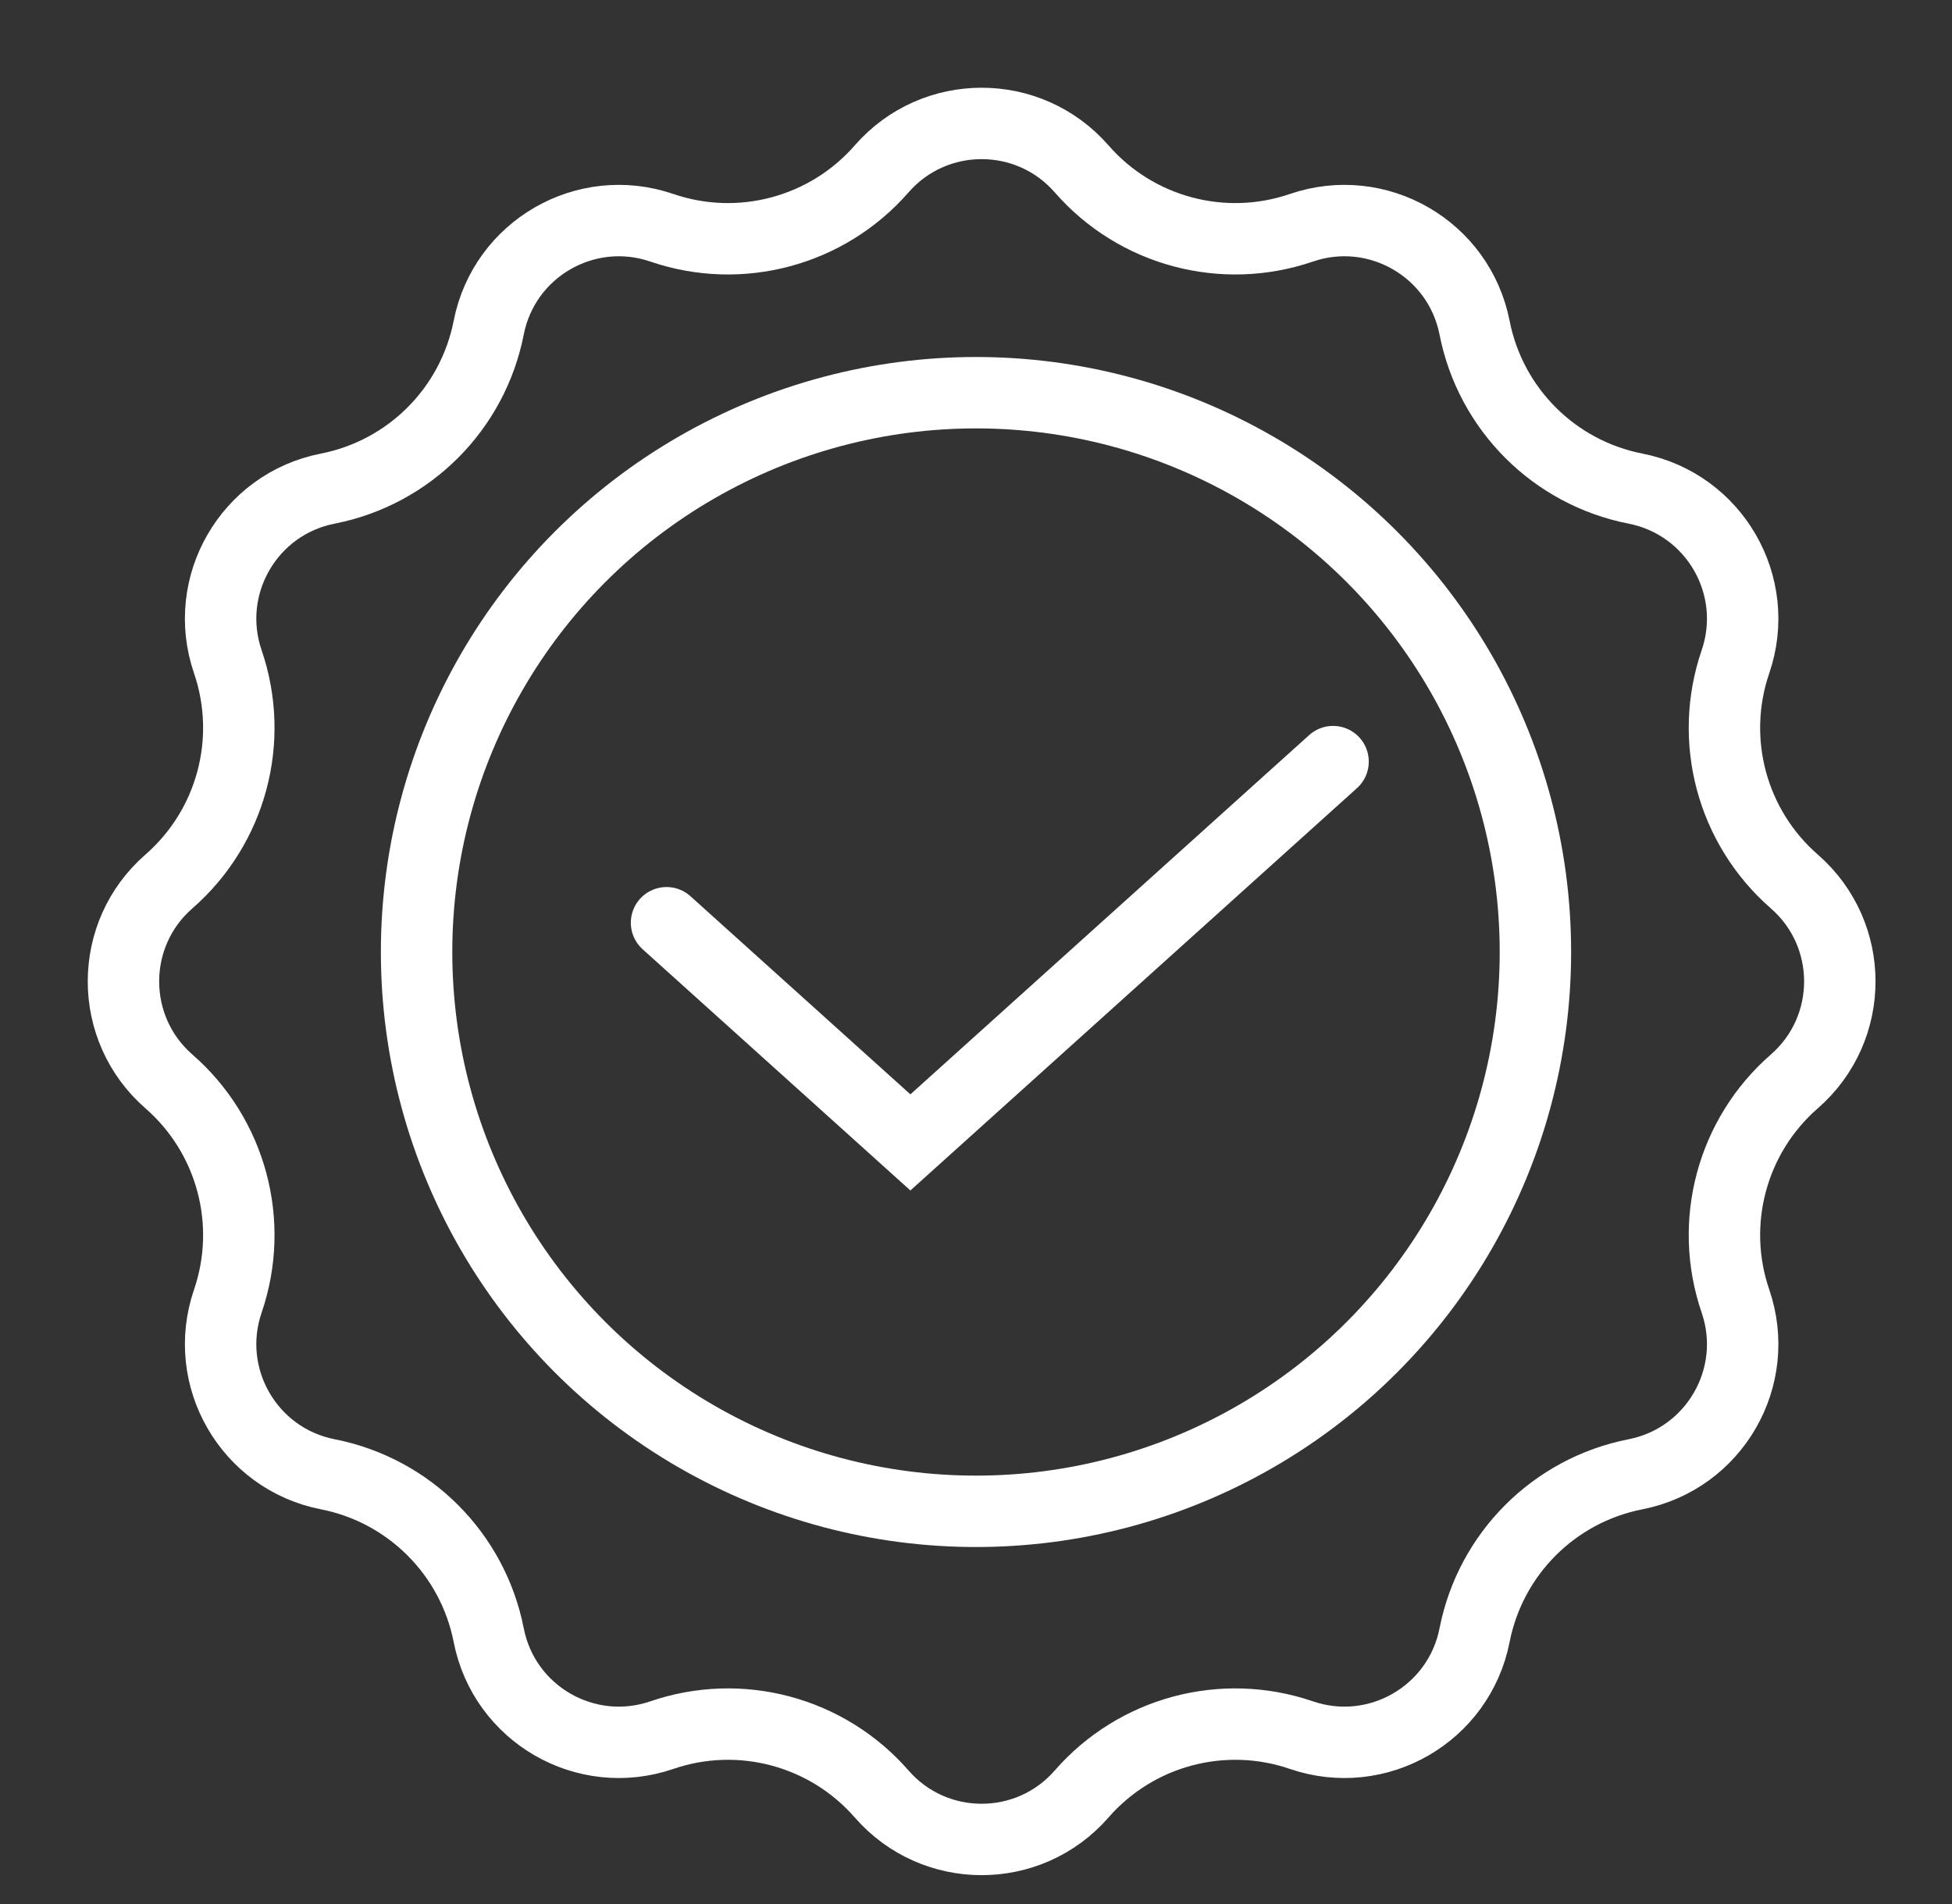
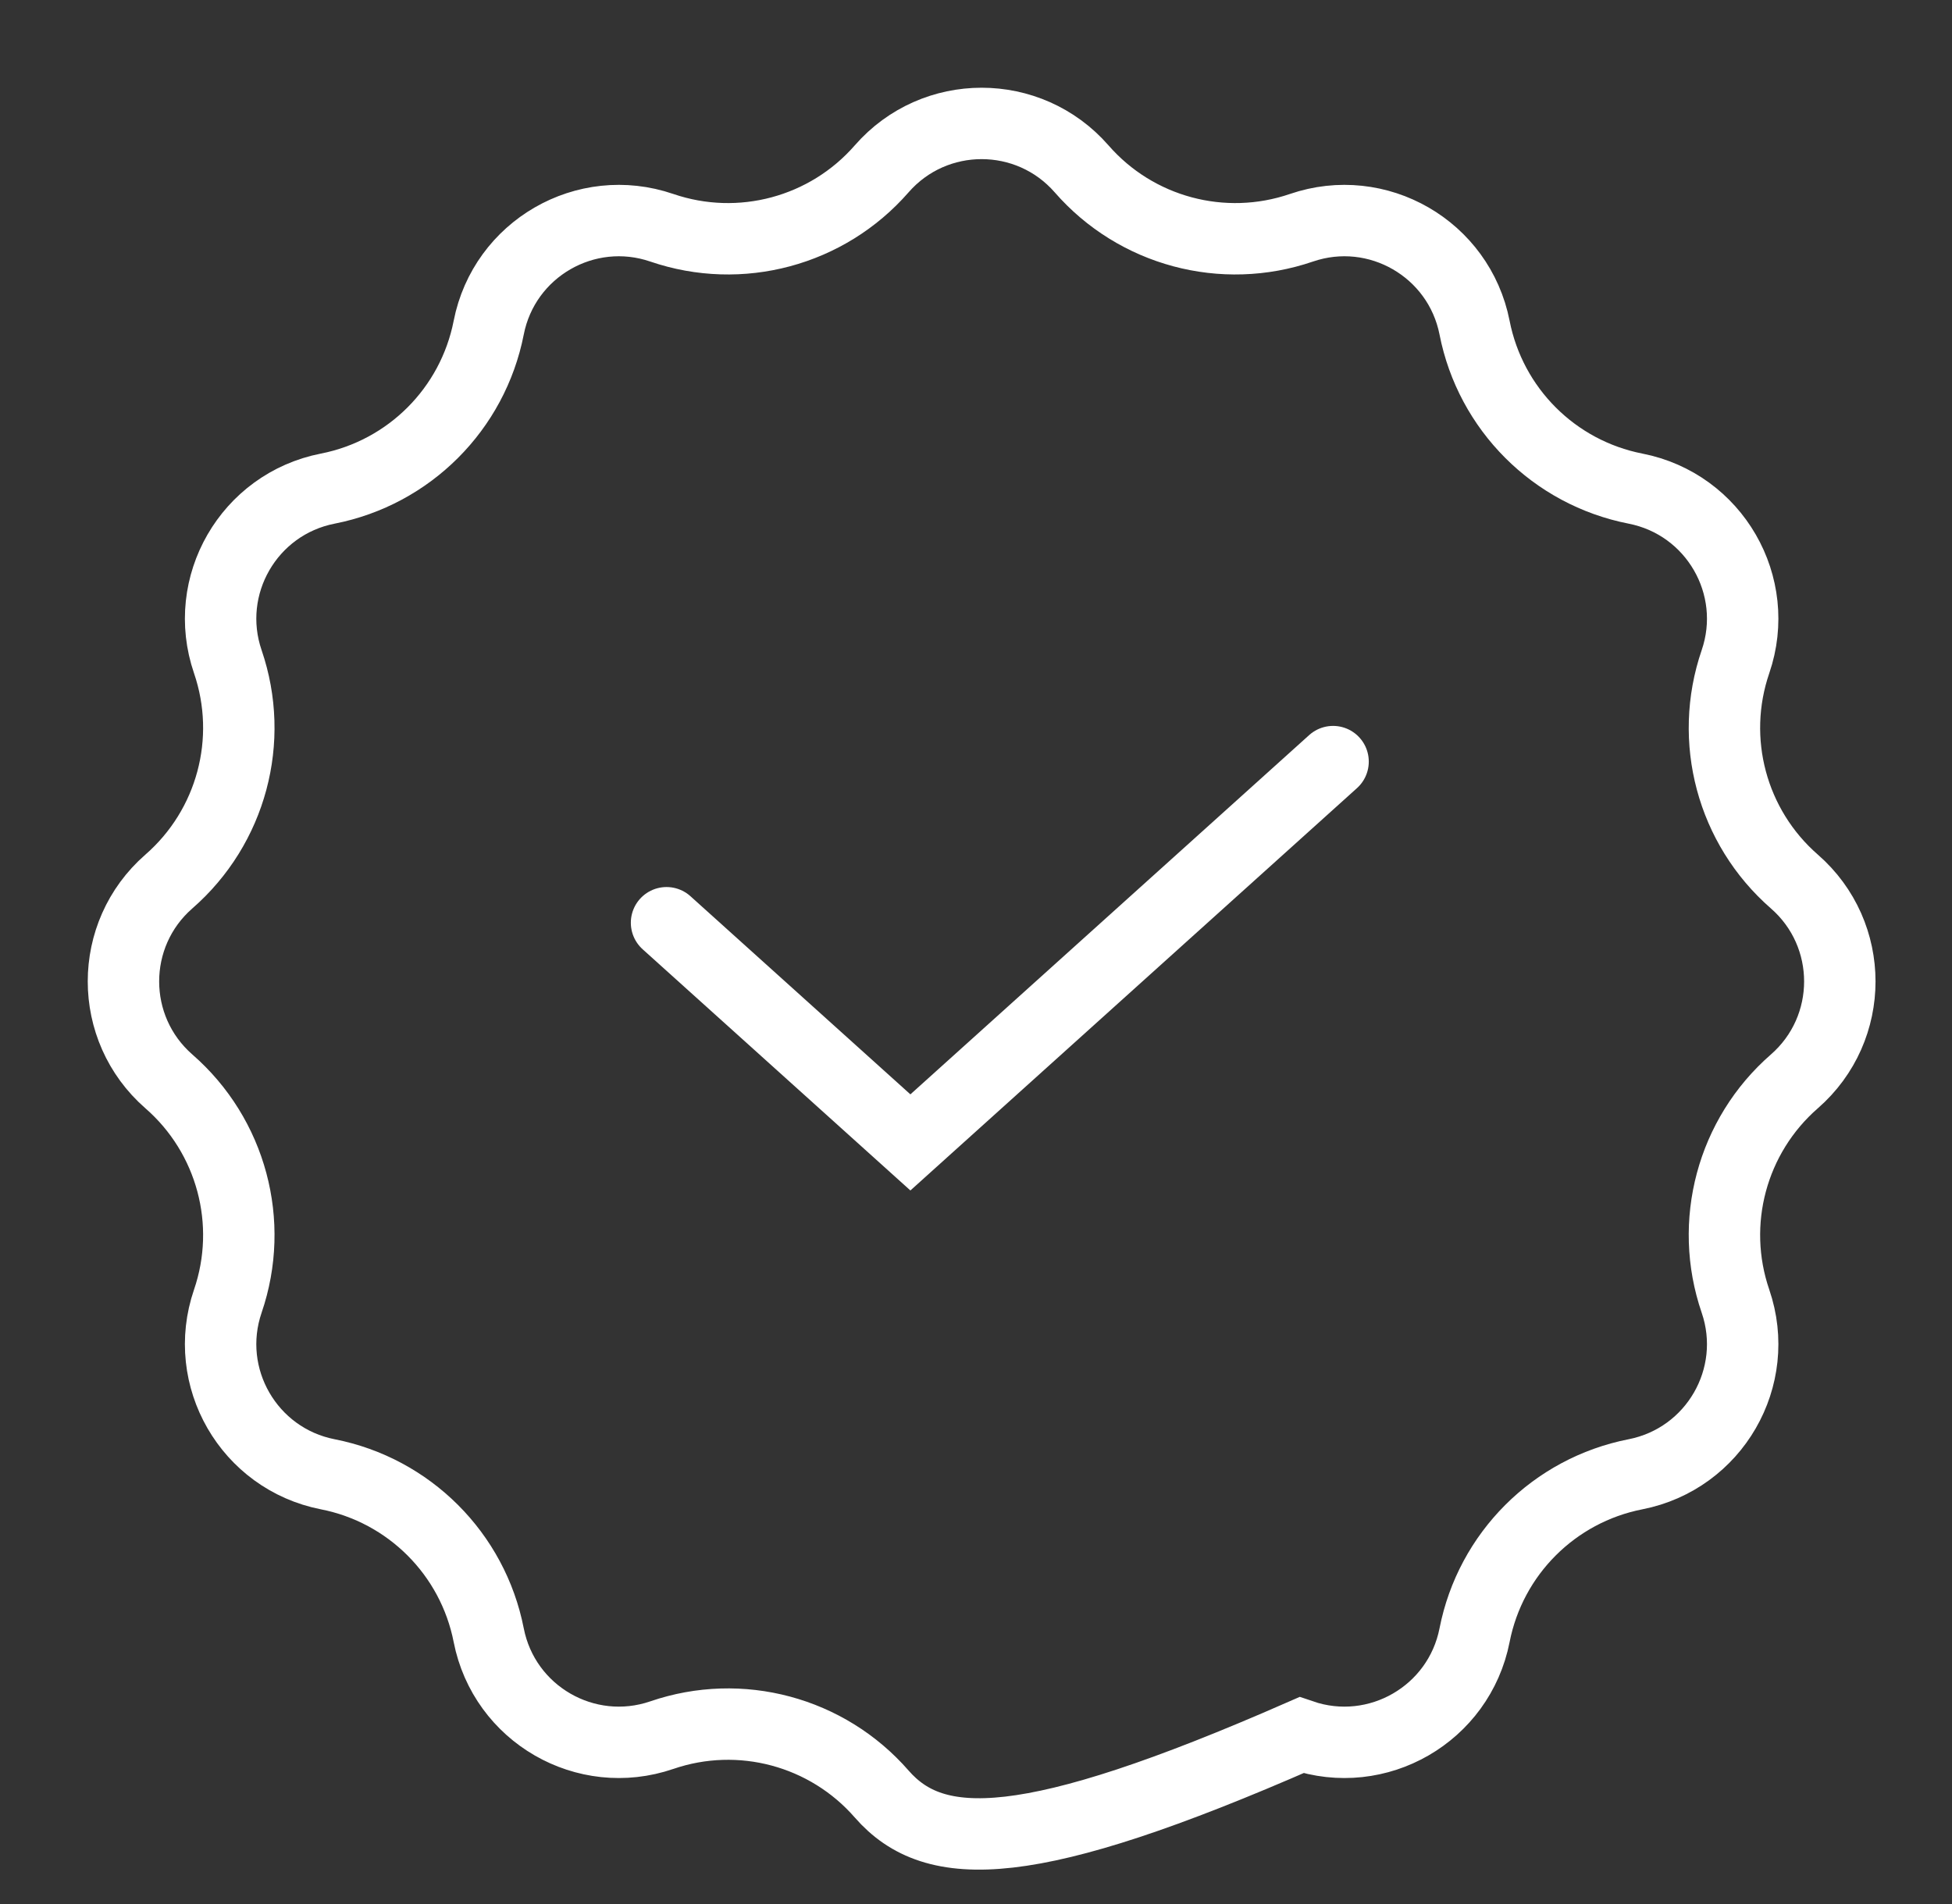
<svg xmlns="http://www.w3.org/2000/svg" fill="none" viewBox="0 0 41 40" height="40" width="41">
  <rect x="0" y="0" width="41" height="40" fill="#333333" stroke="none" />
-   <circle stroke-linecap="round" stroke-width="1.5" stroke="white" r="11.75" cy="20" cx="20.5" />
-   <path stroke-linecap="round" stroke-width="1.5" stroke="white" d="M18.519 3.547C19.629 2.275 21.607 2.275 22.718 3.547C23.862 4.86 25.688 5.349 27.335 4.785C28.933 4.238 30.646 5.227 30.972 6.884C31.307 8.593 32.643 9.93 34.352 10.265C36.01 10.59 36.999 12.303 36.452 13.901C35.887 15.549 36.376 17.374 37.689 18.519C38.962 19.629 38.962 21.607 37.689 22.718C36.376 23.862 35.887 25.688 36.452 27.335C36.999 28.933 36.01 30.646 34.352 30.972C32.643 31.307 31.307 32.643 30.972 34.352C30.646 36.01 28.933 36.999 27.335 36.452C25.688 35.887 23.862 36.376 22.718 37.689C21.607 38.962 19.629 38.962 18.519 37.689C17.374 36.376 15.549 35.887 13.901 36.452C12.303 36.999 10.59 36.01 10.265 34.352C9.93 32.643 8.593 31.307 6.884 30.972C5.227 30.646 4.238 28.933 4.785 27.335C5.349 25.688 4.86 23.862 3.547 22.718C2.275 21.607 2.275 19.629 3.547 18.519C4.86 17.374 5.349 15.549 4.785 13.901C4.238 12.303 5.227 10.59 6.884 10.265C8.593 9.93 9.93 8.593 10.265 6.884C10.59 5.227 12.303 4.238 13.901 4.785C15.549 5.349 17.374 4.86 18.519 3.547Z" />
+   <path stroke-linecap="round" stroke-width="1.5" stroke="white" d="M18.519 3.547C19.629 2.275 21.607 2.275 22.718 3.547C23.862 4.86 25.688 5.349 27.335 4.785C28.933 4.238 30.646 5.227 30.972 6.884C31.307 8.593 32.643 9.93 34.352 10.265C36.01 10.59 36.999 12.303 36.452 13.901C35.887 15.549 36.376 17.374 37.689 18.519C38.962 19.629 38.962 21.607 37.689 22.718C36.376 23.862 35.887 25.688 36.452 27.335C36.999 28.933 36.01 30.646 34.352 30.972C32.643 31.307 31.307 32.643 30.972 34.352C30.646 36.01 28.933 36.999 27.335 36.452C21.607 38.962 19.629 38.962 18.519 37.689C17.374 36.376 15.549 35.887 13.901 36.452C12.303 36.999 10.59 36.01 10.265 34.352C9.93 32.643 8.593 31.307 6.884 30.972C5.227 30.646 4.238 28.933 4.785 27.335C5.349 25.688 4.86 23.862 3.547 22.718C2.275 21.607 2.275 19.629 3.547 18.519C4.86 17.374 5.349 15.549 4.785 13.901C4.238 12.303 5.227 10.59 6.884 10.265C8.593 9.93 9.93 8.593 10.265 6.884C10.59 5.227 12.303 4.238 13.901 4.785C15.549 5.349 17.374 4.86 18.519 3.547Z" />
  <path stroke-linecap="round" stroke-width="1.5" stroke="white" d="M14 19.385L19.122 24L28 16" />
</svg>